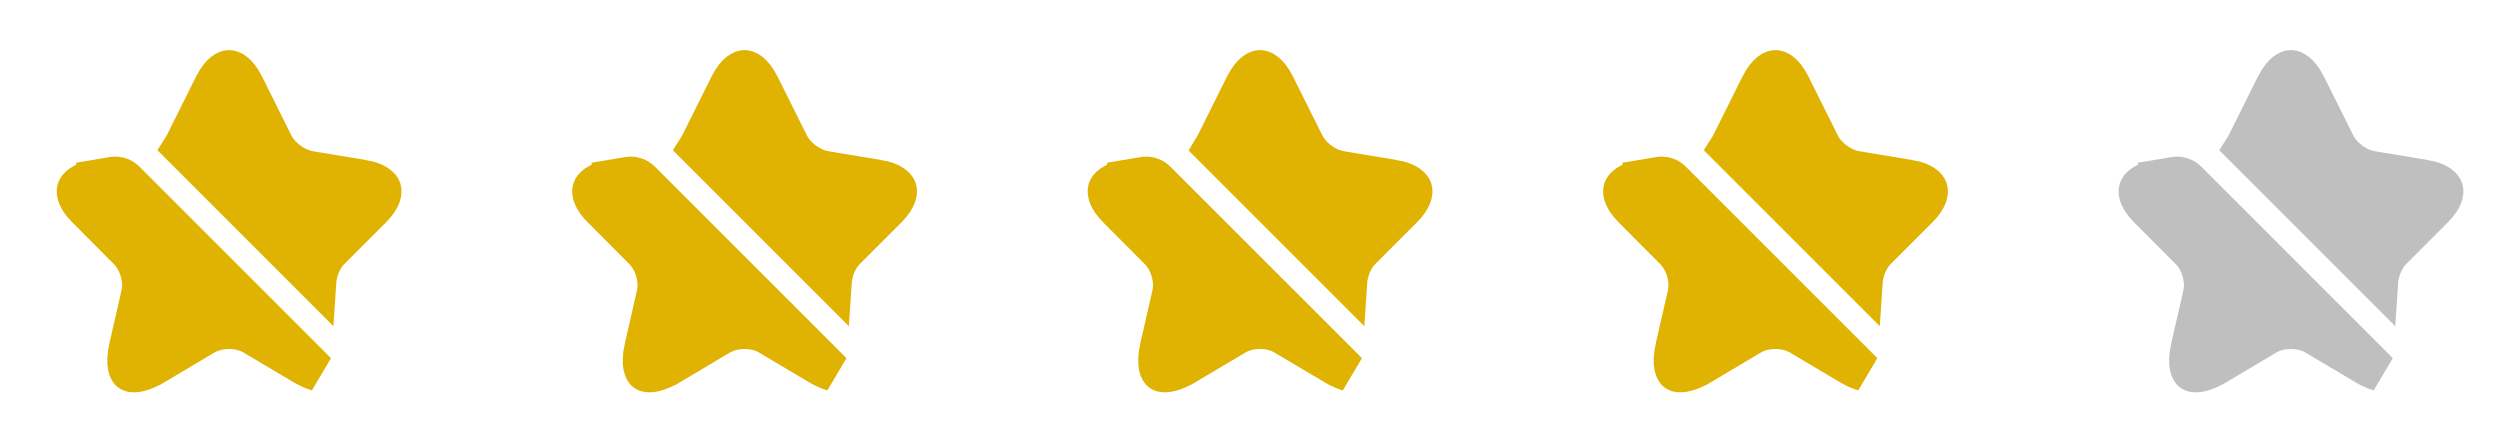
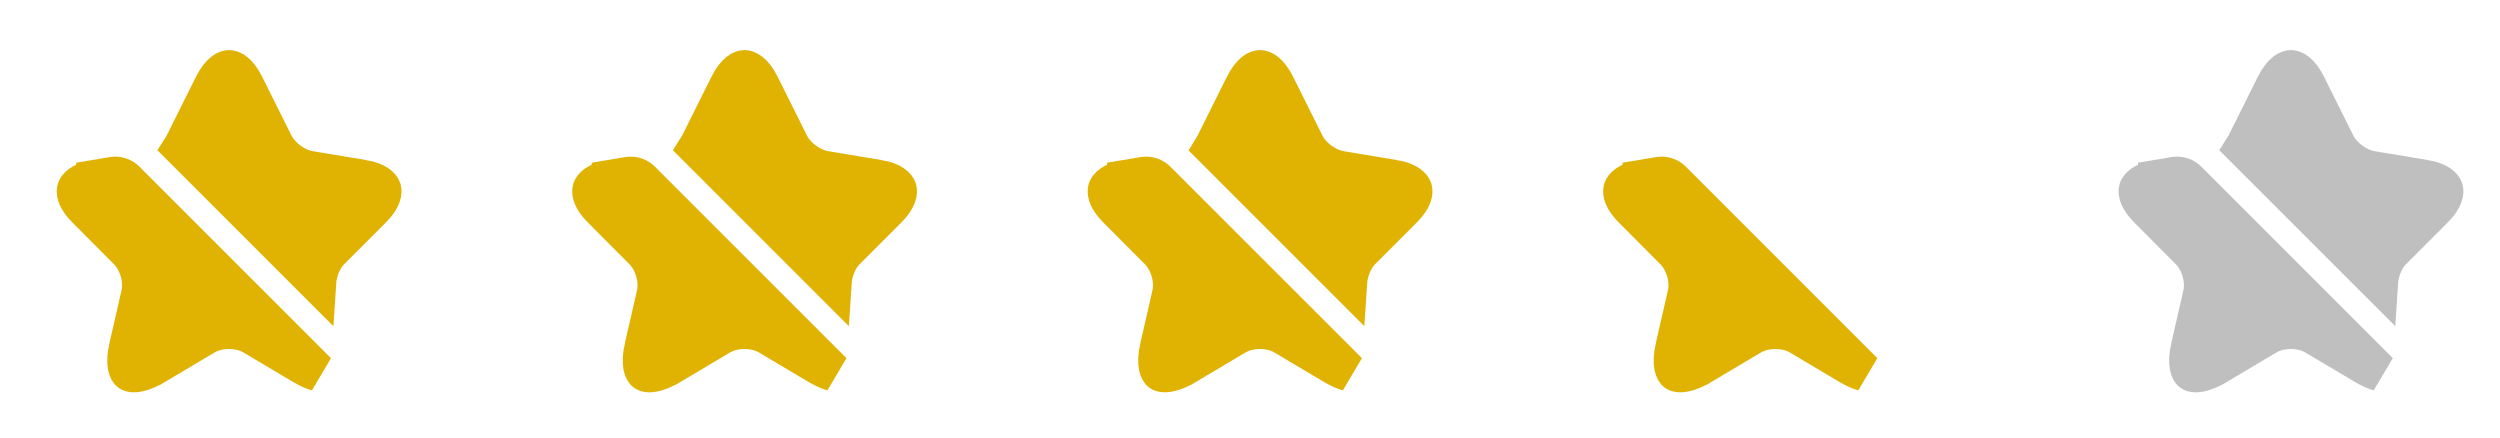
<svg xmlns="http://www.w3.org/2000/svg" width="97" height="17" viewBox="0 0 97 17" fill="none">
  <path d="M8.889 2.692C8.81 2.692 8.557 2.756 8.278 3.308V3.307L7.133 5.604V5.605C7.112 5.646 7.089 5.685 7.064 5.724L12.296 10.955C12.306 10.802 12.334 10.655 12.372 10.522C12.44 10.285 12.559 10.025 12.742 9.809L12.825 9.719L14.444 8.099C14.85 7.693 14.846 7.434 14.82 7.345C14.788 7.254 14.642 7.045 14.079 6.948L14.078 6.949L11.998 6.603L11.99 6.601C11.697 6.548 11.425 6.407 11.215 6.253C11.031 6.118 10.841 5.935 10.703 5.71L10.648 5.611L10.644 5.604L9.499 3.308C9.221 2.756 8.967 2.693 8.889 2.692Z" fill="#E0B202" stroke="#E0B202" stroke-width="1.5" />
  <path d="M4.382 6.834L4.377 6.835L3.705 6.948V6.949C3.138 7.045 2.993 7.256 2.961 7.346C2.939 7.425 2.934 7.632 3.201 7.952L3.337 8.099L3.338 8.1L4.95 9.719C5.181 9.95 5.328 10.247 5.407 10.523C5.485 10.795 5.52 11.124 5.444 11.443V11.444L4.984 13.45L4.983 13.452C4.809 14.203 5.002 14.41 5.033 14.434C5.056 14.45 5.097 14.472 5.192 14.472C5.353 14.472 5.621 14.409 5.991 14.19H5.992L7.943 13.031L7.946 13.029L8.06 12.969C8.328 12.84 8.624 12.791 8.886 12.79C9.148 12.79 9.444 12.84 9.713 12.969L9.826 13.029L9.829 13.031L11.78 14.19C11.999 14.318 12.175 14.387 12.312 14.427L4.883 7C4.762 6.878 4.602 6.82 4.447 6.828L4.382 6.834Z" fill="#E0B202" stroke="#E0B202" stroke-width="1.5" />
  <path d="M28.889 2.692C28.81 2.692 28.557 2.756 28.278 3.308V3.307L27.133 5.604V5.605C27.112 5.646 27.089 5.685 27.064 5.724L32.296 10.955C32.306 10.802 32.334 10.655 32.372 10.522C32.44 10.285 32.559 10.025 32.742 9.809L32.825 9.719L34.444 8.099C34.85 7.693 34.846 7.434 34.82 7.345C34.788 7.254 34.642 7.045 34.079 6.948L34.078 6.949L31.998 6.603L31.99 6.601C31.697 6.548 31.425 6.407 31.215 6.253C31.031 6.118 30.84 5.935 30.703 5.71L30.648 5.611L30.644 5.604L29.499 3.308C29.221 2.756 28.967 2.693 28.889 2.692Z" fill="#E0B202" stroke="#E0B202" stroke-width="1.5" />
  <path d="M24.382 6.834L24.377 6.835L23.705 6.948V6.949C23.137 7.045 22.993 7.256 22.961 7.346C22.939 7.425 22.933 7.632 23.201 7.952L23.337 8.099L23.338 8.1L24.95 9.719C25.181 9.95 25.328 10.247 25.407 10.523C25.485 10.795 25.52 11.124 25.444 11.443V11.444L24.984 13.45L24.983 13.452C24.809 14.203 25.002 14.41 25.033 14.434C25.056 14.45 25.097 14.472 25.192 14.472C25.353 14.472 25.621 14.409 25.991 14.19H25.992L27.943 13.031L27.946 13.029L28.06 12.969C28.328 12.84 28.624 12.791 28.886 12.79C29.148 12.79 29.444 12.84 29.713 12.969L29.826 13.029L29.829 13.031L31.78 14.19C31.999 14.318 32.175 14.387 32.312 14.427L24.883 7C24.762 6.878 24.602 6.82 24.447 6.828L24.382 6.834Z" fill="#E0B202" stroke="#E0B202" stroke-width="1.5" />
  <path d="M48.889 2.692C48.81 2.692 48.557 2.756 48.278 3.308V3.307L47.133 5.604V5.605C47.112 5.646 47.089 5.685 47.065 5.724L52.296 10.955C52.306 10.802 52.334 10.655 52.372 10.522C52.44 10.285 52.559 10.025 52.742 9.809L52.825 9.719L54.444 8.099C54.85 7.693 54.846 7.434 54.82 7.345C54.788 7.254 54.642 7.045 54.079 6.948L54.078 6.949L51.998 6.603L51.99 6.601C51.697 6.548 51.425 6.407 51.215 6.253C51.031 6.118 50.84 5.935 50.703 5.71L50.648 5.611L50.644 5.604L49.499 3.308C49.221 2.756 48.967 2.693 48.889 2.692Z" fill="#E0B202" stroke="#E0B202" stroke-width="1.5" />
  <path d="M44.382 6.834L44.377 6.835L43.705 6.948V6.949C43.138 7.045 42.993 7.256 42.961 7.346C42.939 7.425 42.934 7.632 43.201 7.952L43.337 8.099L43.338 8.1L44.95 9.719C45.181 9.95 45.328 10.247 45.407 10.523C45.485 10.795 45.52 11.124 45.444 11.443V11.444L44.984 13.45L44.983 13.452C44.809 14.203 45.002 14.41 45.033 14.434C45.056 14.45 45.097 14.472 45.192 14.472C45.353 14.472 45.621 14.409 45.991 14.19H45.992L47.943 13.031L47.946 13.029L48.06 12.969C48.328 12.84 48.624 12.791 48.886 12.79C49.148 12.79 49.444 12.84 49.713 12.969L49.826 13.029L49.829 13.031L51.78 14.19C51.999 14.318 52.175 14.387 52.312 14.427L44.883 7C44.762 6.878 44.602 6.82 44.447 6.828L44.382 6.834Z" fill="#E0B202" stroke="#E0B202" stroke-width="1.5" />
-   <path d="M68.889 2.692C68.81 2.692 68.557 2.756 68.278 3.308V3.307L67.133 5.604V5.605C67.112 5.646 67.089 5.685 67.064 5.724L72.296 10.955C72.306 10.802 72.334 10.655 72.372 10.522C72.44 10.285 72.559 10.025 72.742 9.809L72.825 9.719L74.444 8.099C74.85 7.693 74.846 7.434 74.82 7.345C74.788 7.254 74.642 7.045 74.079 6.948L74.078 6.949L71.998 6.603L71.99 6.601C71.697 6.548 71.425 6.407 71.215 6.253C71.031 6.118 70.841 5.935 70.703 5.71L70.647 5.611L70.644 5.604L69.499 3.308C69.221 2.756 68.967 2.693 68.889 2.692Z" fill="#E0B202" stroke="#E0B202" stroke-width="1.5" />
  <path d="M64.382 6.834L64.377 6.835L63.705 6.948V6.949C63.138 7.045 62.993 7.256 62.961 7.346C62.939 7.425 62.934 7.632 63.201 7.952L63.337 8.099L63.338 8.1L64.95 9.719C65.181 9.95 65.328 10.247 65.407 10.523C65.485 10.795 65.52 11.124 65.444 11.443V11.444L64.984 13.45L64.983 13.452C64.809 14.203 65.002 14.41 65.033 14.434C65.056 14.45 65.097 14.472 65.192 14.472C65.353 14.472 65.621 14.409 65.991 14.19H65.992L67.943 13.031L67.946 13.029L68.06 12.969C68.328 12.84 68.624 12.791 68.886 12.79C69.148 12.79 69.444 12.84 69.713 12.969L69.826 13.029L69.829 13.031L71.78 14.19C71.999 14.318 72.175 14.387 72.311 14.427L64.883 7C64.762 6.878 64.602 6.82 64.447 6.828L64.382 6.834Z" fill="#E0B202" stroke="#E0B202" stroke-width="1.5" />
  <path d="M88.889 2.692C88.81 2.692 88.557 2.756 88.278 3.308V3.307L87.133 5.604V5.605C87.112 5.646 87.089 5.685 87.064 5.724L92.296 10.955C92.306 10.802 92.334 10.655 92.372 10.522C92.44 10.285 92.559 10.025 92.742 9.809L92.825 9.719L94.444 8.099C94.85 7.693 94.846 7.434 94.82 7.345C94.788 7.254 94.642 7.045 94.079 6.948L94.078 6.949L91.998 6.603L91.99 6.601C91.697 6.548 91.425 6.407 91.215 6.253C91.031 6.118 90.841 5.935 90.703 5.71L90.647 5.611L90.644 5.604L89.499 3.308C89.221 2.756 88.967 2.693 88.889 2.692Z" fill="#BFBFBF" stroke="#BFBFBF" stroke-width="1.5" />
  <path d="M84.382 6.834L84.377 6.835L83.705 6.948V6.949C83.138 7.045 82.993 7.256 82.961 7.346C82.939 7.425 82.933 7.632 83.201 7.952L83.337 8.099L83.338 8.1L84.95 9.719C85.181 9.95 85.328 10.247 85.407 10.523C85.485 10.795 85.52 11.124 85.444 11.443V11.444L84.984 13.45L84.983 13.452C84.809 14.203 85.002 14.41 85.033 14.434C85.056 14.45 85.097 14.472 85.192 14.472C85.353 14.472 85.621 14.409 85.991 14.19H85.992L87.943 13.031L87.946 13.029L88.06 12.969C88.328 12.84 88.624 12.791 88.886 12.79C89.148 12.79 89.444 12.84 89.713 12.969L89.826 13.029L89.829 13.031L91.78 14.19C91.999 14.318 92.175 14.387 92.311 14.427L84.883 7C84.762 6.878 84.602 6.82 84.447 6.828L84.382 6.834Z" fill="#BFBFBF" stroke="#BFBFBF" stroke-width="1.5" />
</svg>